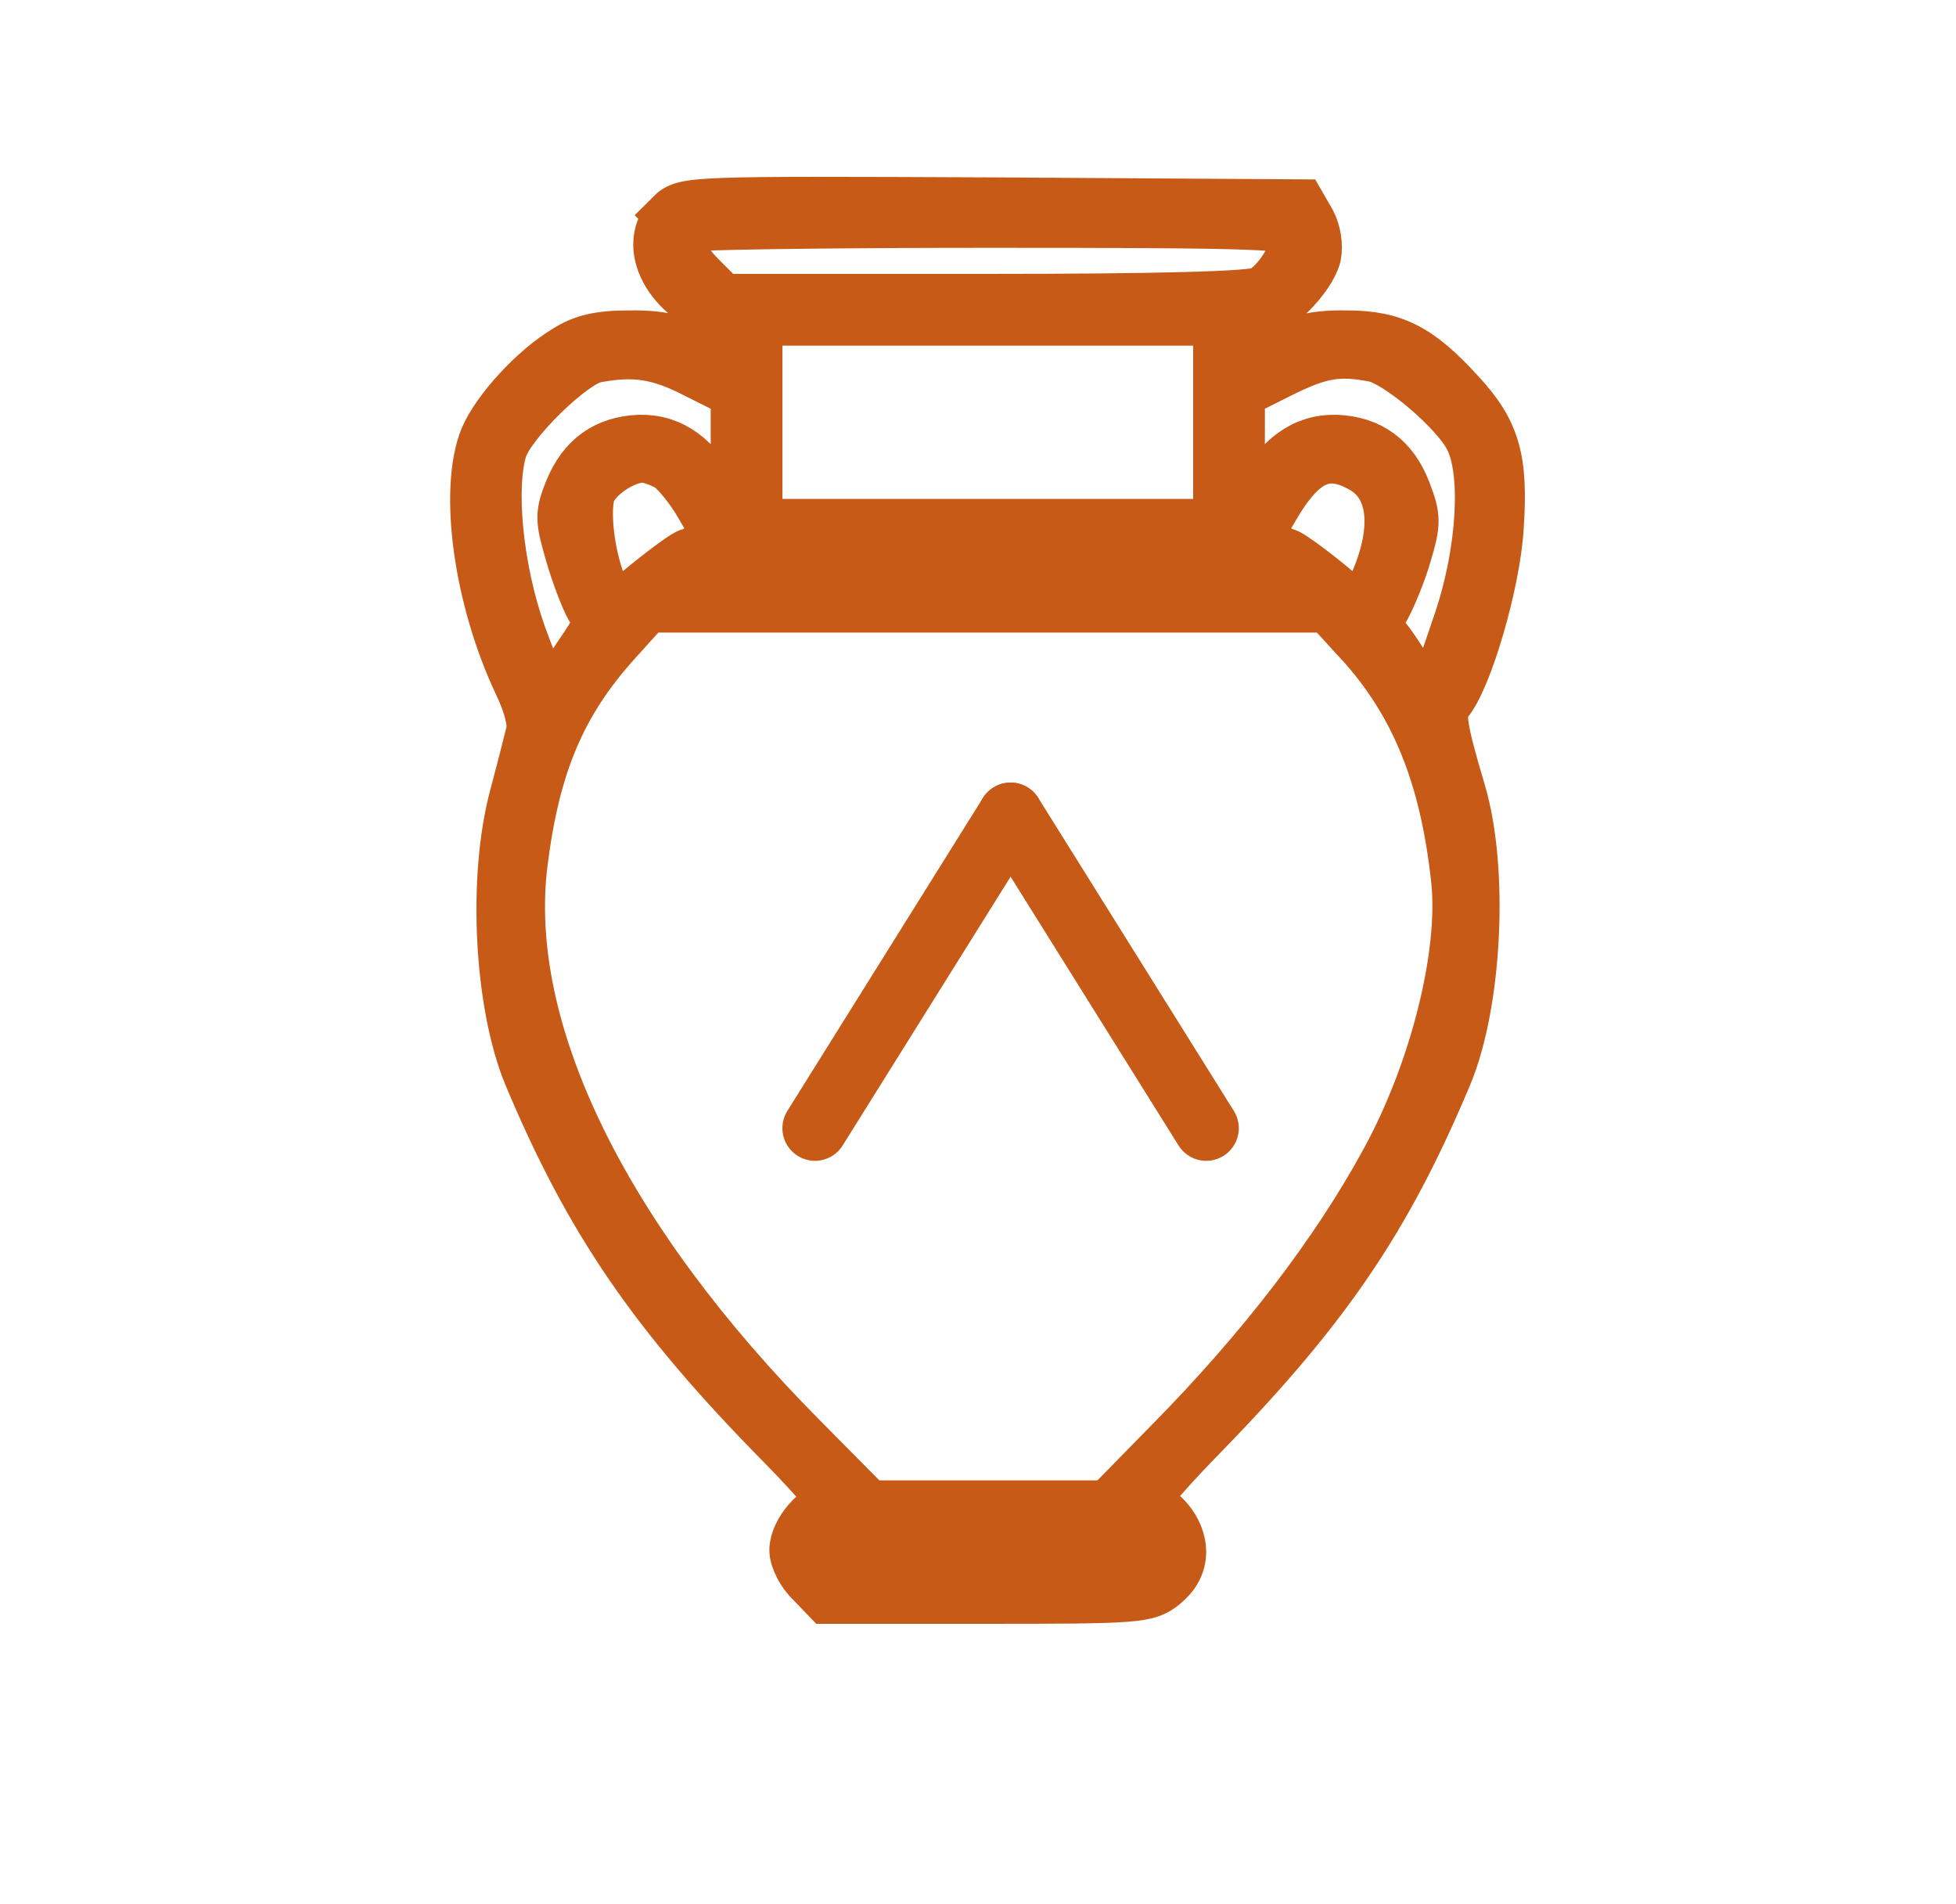
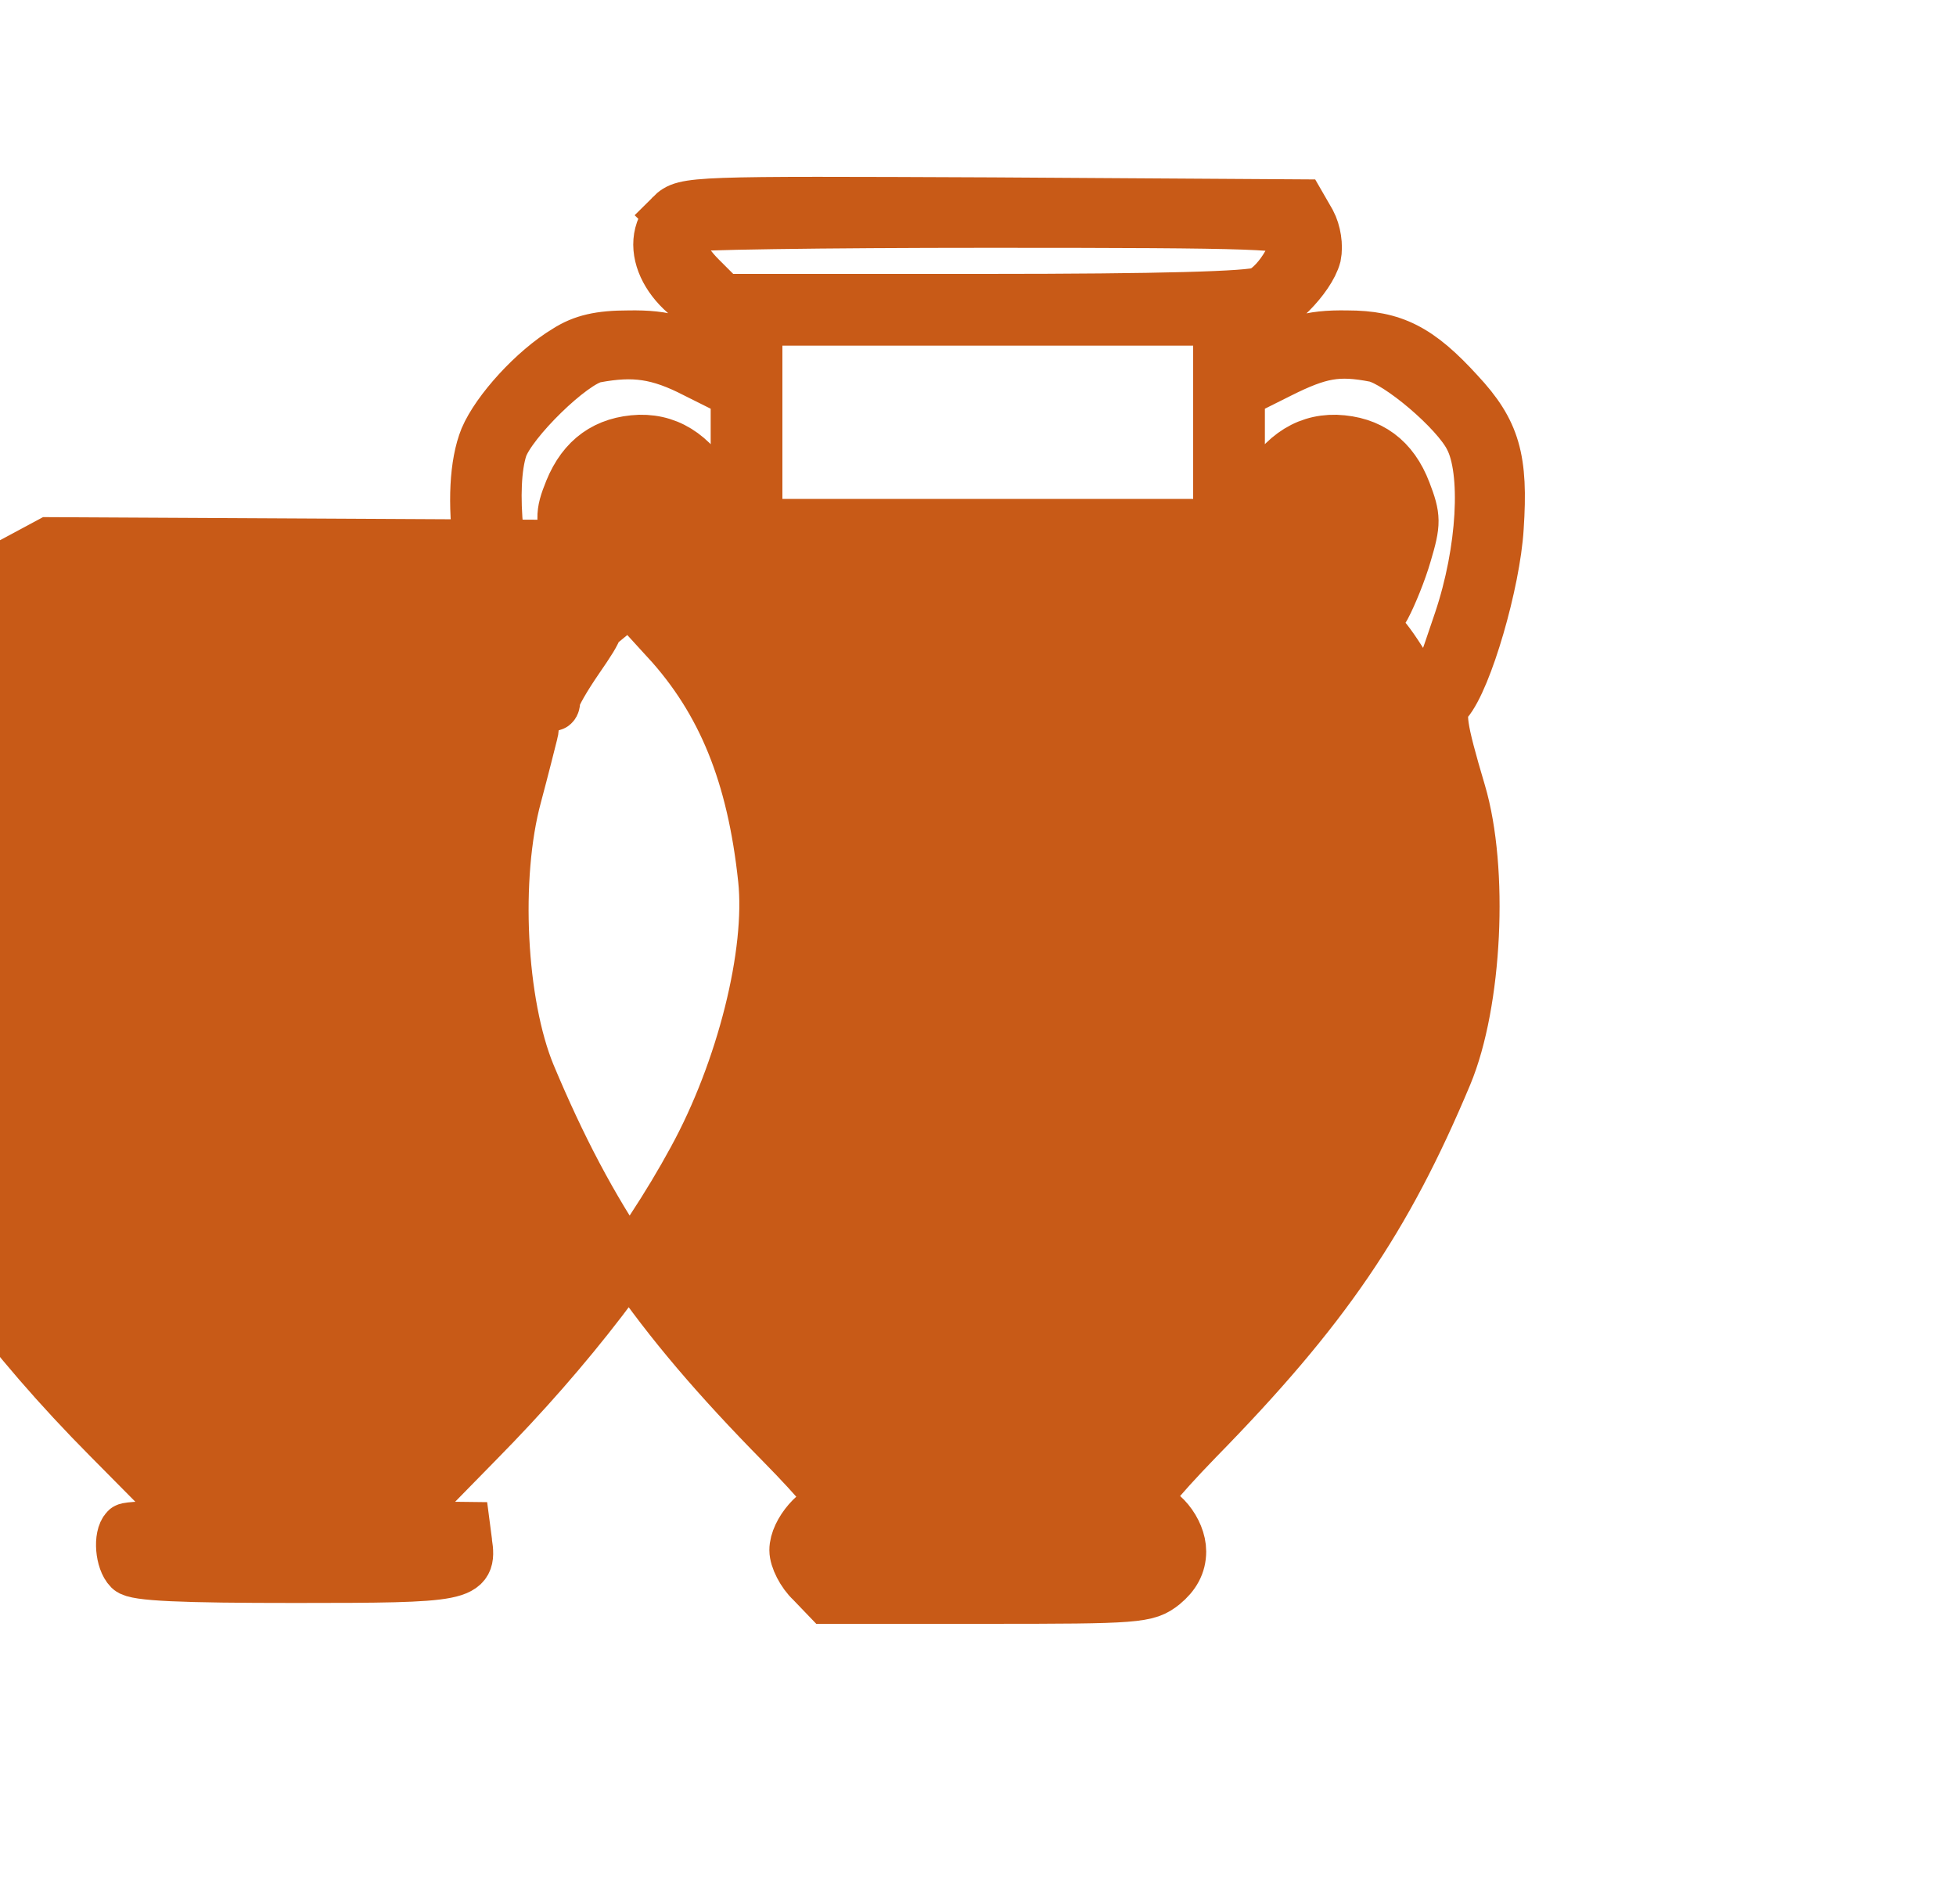
<svg xmlns="http://www.w3.org/2000/svg" version="1.0" width="300pt" height="292pt" viewBox="0 0 300 292" preserveAspectRatio="xMidYMid meet">
  <g transform="translate(0,292) scale(0.1,-0.1)" fill="#C85A17" stroke="#C85A17" stroke-width="80">
-     <path d="M1030 2590 c-46 -46 -3 -127 81 -153 10 -3 18 -20 21 -44 6 -47 3 -51 -25 -33 -57 36 -85 45 -143 44 -44 0 -70 -6 -95 -22 -50 -30 -106 -92 -124 -134 -32 -79 -10 -245 52 -376 15 -31 23 -62 19 -75 -3 -12 -14 -56 -25 -97 -34 -125 -24 -319 21 -428 93 -222 191 -366 387 -565 59 -60 89 -97 79 -97 -24 0 -58 -39 -58 -67 0 -13 11 -35 25 -48 l24 -25 244 0 c232 0 246 1 271 21 17 14 26 30 26 50 0 32 -30 69 -57 69 -10 0 21 39 83 103 195 199 289 337 382 559 46 110 56 315 21 433 -30 101 -33 123 -20 139 30 35 73 183 78 267 7 105 -5 147 -60 206 -61 67 -100 87 -171 87 -58 1 -86 -8 -143 -44 -29 -18 -32 -13 -24 35 5 31 11 41 29 43 28 4 80 56 89 90 3 15 0 36 -8 51 l-15 26 -472 3 c-461 2 -472 2 -492 -18z m957 -26 c9 -23 -24 -79 -53 -93 -17 -7 -152 -11 -425 -11 l-401 0 -34 34 c-32 32 -43 64 -27 79 3 4 215 7 470 7 419 0 464 -2 470 -16z m-117 -291 l0 -158 -355 0 -355 0 0 158 0 157 355 0 355 0 0 -157z m-802 76 l62 -31 0 -73 c0 -40 3 -87 7 -105 9 -46 -11 -36 -39 19 -30 58 -68 86 -117 85 -51 -2 -86 -27 -106 -76 -15 -37 -14 -45 1 -97 9 -31 23 -68 31 -82 15 -25 14 -28 -21 -79 -20 -29 -36 -57 -36 -63 0 -27 -22 16 -52 99 -36 101 -48 228 -29 287 14 41 108 133 144 140 59 11 97 6 155 -24z m1041 25 c36 -8 125 -83 146 -125 27 -51 20 -174 -16 -281 -47 -139 -46 -139 -76 -87 -13 24 -32 52 -41 62 -15 16 -14 20 2 47 9 17 24 53 32 81 14 47 14 56 -1 95 -19 50 -54 76 -106 78 -49 1 -87 -27 -117 -85 -28 -55 -48 -65 -39 -19 4 18 7 65 7 105 l0 73 62 31 c62 31 90 36 147 25z m-1081 -169 c12 -9 34 -36 48 -61 26 -44 26 -45 8 -59 -11 -8 -22 -15 -26 -15 -4 0 -32 -20 -63 -45 l-56 -46 -16 38 c-19 45 -28 112 -20 145 7 26 51 57 82 58 11 0 30 -7 43 -15z m1063 -2 c48 -28 55 -94 19 -177 l-20 -47 -55 46 c-31 25 -59 45 -63 45 -4 0 -15 7 -26 15 -18 14 -18 15 8 59 44 75 82 91 137 59z m-142 -148 c28 -15 51 -31 51 -36 0 -5 -206 -9 -485 -9 -279 0 -485 4 -485 9 0 5 25 22 55 37 l54 29 380 -2 379 -2 51 -26z m137 -118 c86 -94 132 -207 149 -367 12 -113 -33 -293 -108 -430 -77 -142 -191 -290 -331 -432 l-96 -98 -184 0 -184 0 -102 103 c-306 308 -462 628 -430 884 19 151 59 246 145 341 l47 52 523 0 523 0 48 -53z m-308 -1385 c7 -50 -2 -52 -262 -52 -175 0 -245 3 -254 12 -13 13 -16 50 -5 61 4 4 122 6 262 5 l256 -3 3 -23z" />
+     <path d="M1030 2590 c-46 -46 -3 -127 81 -153 10 -3 18 -20 21 -44 6 -47 3 -51 -25 -33 -57 36 -85 45 -143 44 -44 0 -70 -6 -95 -22 -50 -30 -106 -92 -124 -134 -32 -79 -10 -245 52 -376 15 -31 23 -62 19 -75 -3 -12 -14 -56 -25 -97 -34 -125 -24 -319 21 -428 93 -222 191 -366 387 -565 59 -60 89 -97 79 -97 -24 0 -58 -39 -58 -67 0 -13 11 -35 25 -48 l24 -25 244 0 c232 0 246 1 271 21 17 14 26 30 26 50 0 32 -30 69 -57 69 -10 0 21 39 83 103 195 199 289 337 382 559 46 110 56 315 21 433 -30 101 -33 123 -20 139 30 35 73 183 78 267 7 105 -5 147 -60 206 -61 67 -100 87 -171 87 -58 1 -86 -8 -143 -44 -29 -18 -32 -13 -24 35 5 31 11 41 29 43 28 4 80 56 89 90 3 15 0 36 -8 51 l-15 26 -472 3 c-461 2 -472 2 -492 -18z m957 -26 c9 -23 -24 -79 -53 -93 -17 -7 -152 -11 -425 -11 l-401 0 -34 34 c-32 32 -43 64 -27 79 3 4 215 7 470 7 419 0 464 -2 470 -16z m-117 -291 l0 -158 -355 0 -355 0 0 158 0 157 355 0 355 0 0 -157z m-802 76 l62 -31 0 -73 c0 -40 3 -87 7 -105 9 -46 -11 -36 -39 19 -30 58 -68 86 -117 85 -51 -2 -86 -27 -106 -76 -15 -37 -14 -45 1 -97 9 -31 23 -68 31 -82 15 -25 14 -28 -21 -79 -20 -29 -36 -57 -36 -63 0 -27 -22 16 -52 99 -36 101 -48 228 -29 287 14 41 108 133 144 140 59 11 97 6 155 -24z m1041 25 c36 -8 125 -83 146 -125 27 -51 20 -174 -16 -281 -47 -139 -46 -139 -76 -87 -13 24 -32 52 -41 62 -15 16 -14 20 2 47 9 17 24 53 32 81 14 47 14 56 -1 95 -19 50 -54 76 -106 78 -49 1 -87 -27 -117 -85 -28 -55 -48 -65 -39 -19 4 18 7 65 7 105 l0 73 62 31 c62 31 90 36 147 25z m-1081 -169 c12 -9 34 -36 48 -61 26 -44 26 -45 8 -59 -11 -8 -22 -15 -26 -15 -4 0 -32 -20 -63 -45 l-56 -46 -16 38 c-19 45 -28 112 -20 145 7 26 51 57 82 58 11 0 30 -7 43 -15z c48 -28 55 -94 19 -177 l-20 -47 -55 46 c-31 25 -59 45 -63 45 -4 0 -15 7 -26 15 -18 14 -18 15 8 59 44 75 82 91 137 59z m-142 -148 c28 -15 51 -31 51 -36 0 -5 -206 -9 -485 -9 -279 0 -485 4 -485 9 0 5 25 22 55 37 l54 29 380 -2 379 -2 51 -26z m137 -118 c86 -94 132 -207 149 -367 12 -113 -33 -293 -108 -430 -77 -142 -191 -290 -331 -432 l-96 -98 -184 0 -184 0 -102 103 c-306 308 -462 628 -430 884 19 151 59 246 145 341 l47 52 523 0 523 0 48 -53z m-308 -1385 c7 -50 -2 -52 -262 -52 -175 0 -245 3 -254 12 -13 13 -16 50 -5 61 4 4 122 6 262 5 l256 -3 3 -23z" />
    <g transform="translate(1250,1190)">
-       <line x1="0" y1="0" x2="300" y2="480" stroke-width="100" stroke-linecap="round" />
      <line x1="300" y1="480" x2="600" y2="0" stroke-width="100" stroke-linecap="round" />
    </g>
  </g>
</svg>